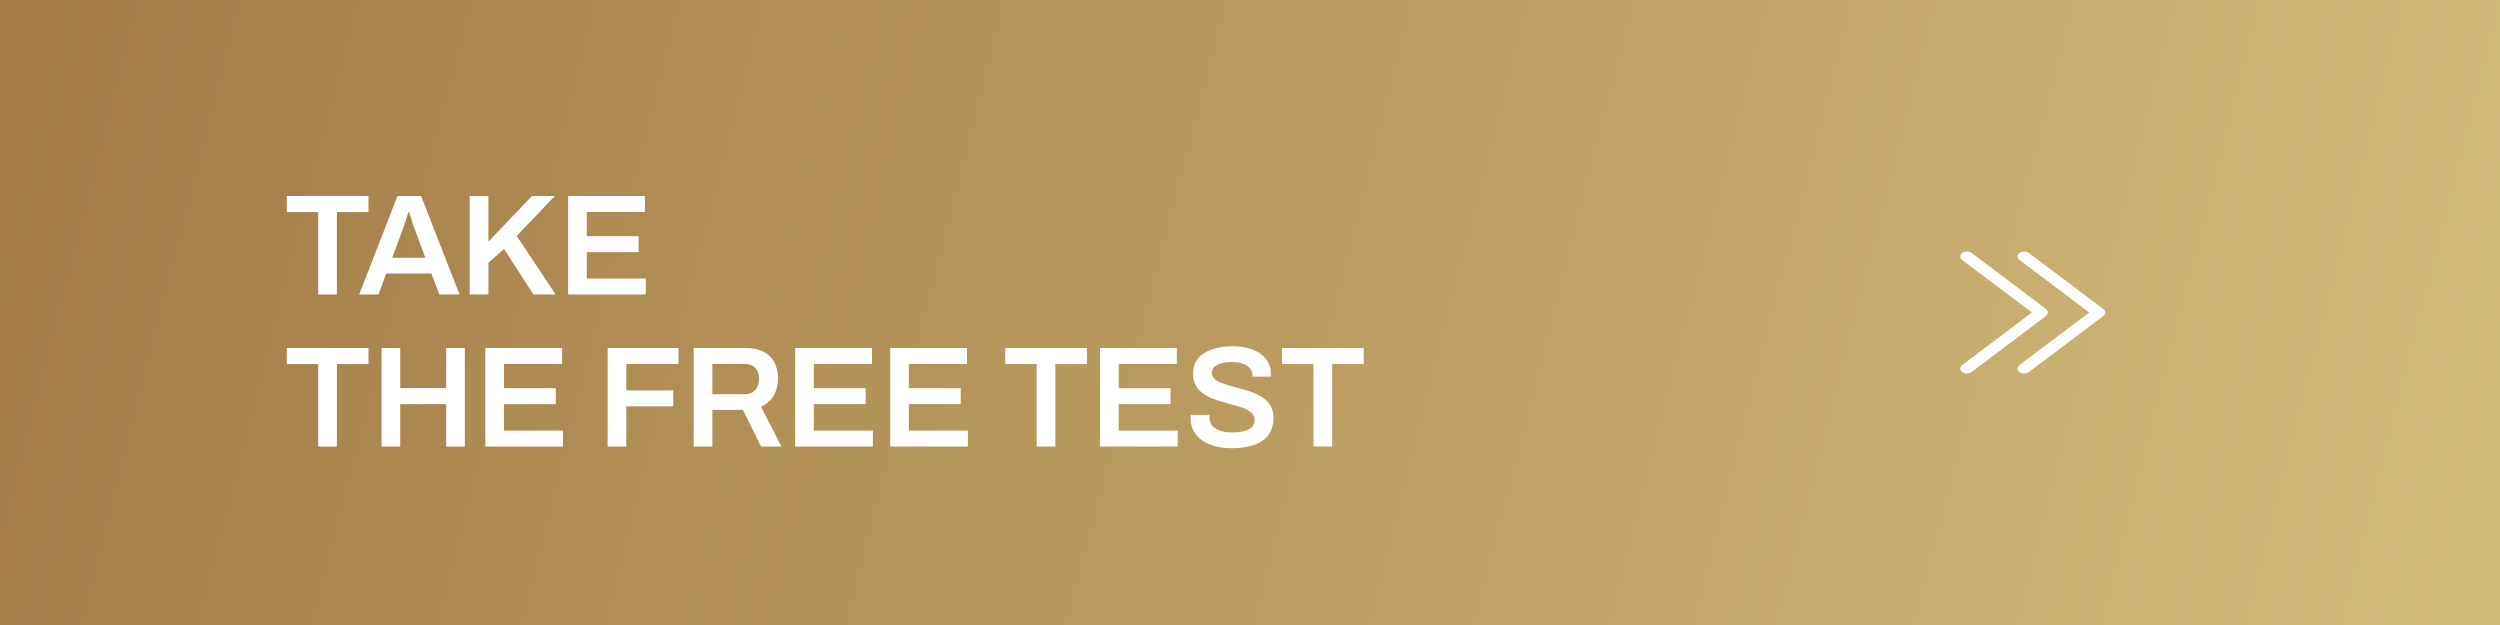
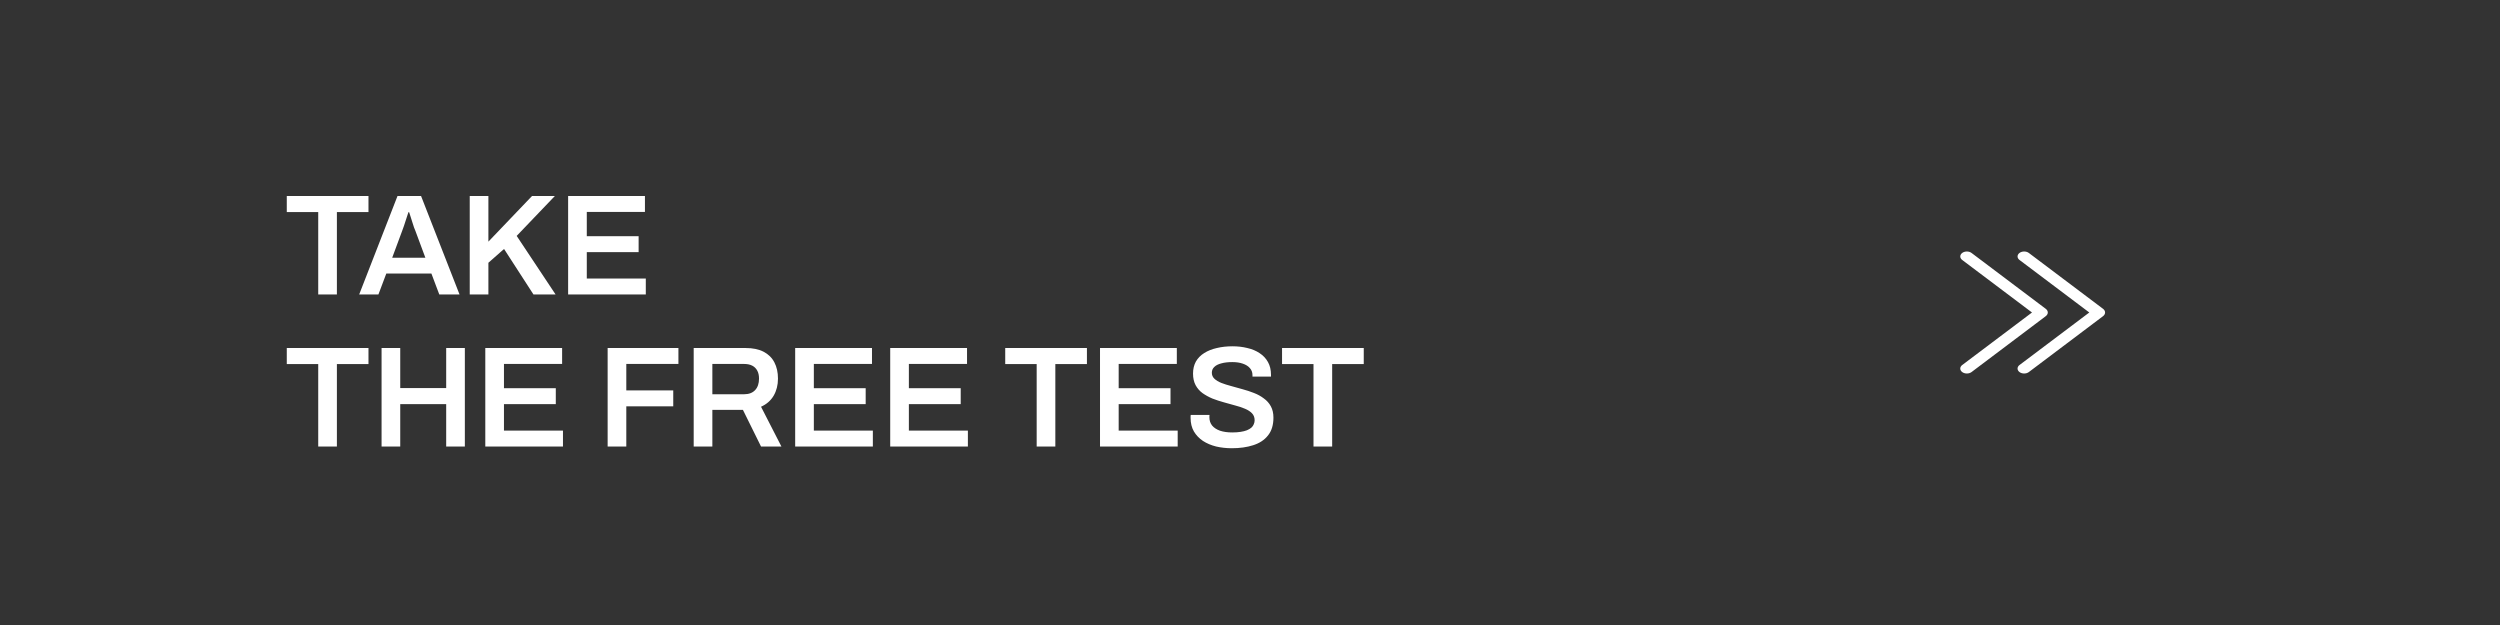
<svg xmlns="http://www.w3.org/2000/svg" width="296" height="74" viewBox="0 0 296 74" fill="none">
  <rect x="0" y="0" width="296" height="74" fill="#333333" stroke="none" />
-   <rect width="296" height="74" fill="url(#paint0_linear_91_902)" />
  <path d="M37.678 34.867V25.109H33.955V23.205H43.628V25.109H39.888V34.867H37.678ZM42.526 34.867L47.065 23.205H49.853L54.409 34.867H52.012L51.077 32.385H45.739L44.804 34.867H42.526ZM46.436 30.515H50.363L49.19 27.353C49.145 27.24 49.088 27.098 49.02 26.928C48.964 26.747 48.901 26.554 48.833 26.35C48.765 26.135 48.697 25.919 48.629 25.704C48.561 25.489 48.499 25.296 48.442 25.126H48.357C48.289 25.353 48.204 25.613 48.102 25.908C48.012 26.203 47.921 26.48 47.83 26.741C47.74 27.002 47.666 27.206 47.609 27.353L46.436 30.515ZM55.616 34.867V23.205H57.826V28.611L62.994 23.205H65.697L61.175 27.931L65.782 34.867H63.164L59.679 29.478L57.826 31.11V34.867H55.616ZM67.266 34.867V23.205H76.361V25.092H69.476V27.965H75.613V29.852H69.476V32.98H76.463V34.867H67.266ZM37.678 52.867V43.109H33.955V41.205H43.628V43.109H39.888V52.867H37.678ZM45.178 52.867V41.205H47.388V45.948H52.828V41.205H55.038V52.867H52.828V47.852H47.388V52.867H45.178ZM57.459 52.867V41.205H66.554V43.092H59.669V45.965H65.806V47.852H59.669V50.98H66.656V52.867H57.459ZM71.944 52.867V41.205H80.325V43.092H74.154V46.22H79.713V48.107H74.154V52.867H71.944ZM82.133 52.867V41.205H88.27C89.132 41.205 89.846 41.352 90.412 41.647C90.979 41.942 91.404 42.361 91.687 42.905C91.971 43.449 92.112 44.09 92.112 44.826C92.112 45.586 91.942 46.26 91.602 46.849C91.262 47.427 90.764 47.864 90.106 48.158L92.52 52.867H90.106L87.964 48.532H84.343V52.867H82.133ZM84.343 46.679H88.1C88.667 46.679 89.103 46.515 89.409 46.186C89.715 45.858 89.868 45.404 89.868 44.826C89.868 44.452 89.8 44.141 89.664 43.891C89.528 43.63 89.33 43.432 89.069 43.296C88.809 43.16 88.486 43.092 88.1 43.092H84.343V46.679ZM94.149 52.867V41.205H103.244V43.092H96.359V45.965H102.496V47.852H96.359V50.98H103.346V52.867H94.149ZM105.401 52.867V41.205H114.496V43.092H107.611V45.965H113.748V47.852H107.611V50.98H114.598V52.867H105.401ZM122.742 52.867V43.109H119.019V41.205H128.692V43.109H124.952V52.867H122.742ZM130.241 52.867V41.205H139.336V43.092H132.451V45.965H138.588V47.852H132.451V50.98H139.438V52.867H130.241ZM145.845 53.071C145.199 53.071 144.582 53.003 143.992 52.867C143.403 52.72 142.882 52.499 142.428 52.204C141.975 51.898 141.618 51.524 141.357 51.082C141.097 50.629 140.966 50.096 140.966 49.484C140.966 49.416 140.966 49.348 140.966 49.28C140.978 49.212 140.983 49.161 140.983 49.127H143.21C143.21 49.15 143.205 49.195 143.193 49.263C143.193 49.32 143.193 49.371 143.193 49.416C143.193 49.79 143.301 50.113 143.516 50.385C143.732 50.646 144.043 50.85 144.451 50.997C144.859 51.133 145.341 51.201 145.896 51.201C146.27 51.201 146.599 51.178 146.882 51.133C147.177 51.088 147.426 51.026 147.63 50.946C147.846 50.855 148.021 50.754 148.157 50.64C148.293 50.516 148.39 50.38 148.446 50.232C148.514 50.085 148.548 49.926 148.548 49.756C148.548 49.428 148.446 49.156 148.242 48.94C148.038 48.725 147.761 48.544 147.409 48.396C147.069 48.249 146.678 48.118 146.236 48.005C145.806 47.88 145.358 47.756 144.893 47.631C144.44 47.507 143.992 47.359 143.55 47.189C143.12 47.008 142.729 46.792 142.377 46.543C142.037 46.294 141.765 45.982 141.561 45.608C141.357 45.223 141.255 44.764 141.255 44.231C141.255 43.687 141.369 43.211 141.595 42.803C141.833 42.395 142.162 42.061 142.581 41.8C143.012 41.528 143.511 41.33 144.077 41.205C144.644 41.069 145.262 41.001 145.93 41.001C146.554 41.001 147.137 41.069 147.681 41.205C148.237 41.33 148.724 41.534 149.143 41.817C149.563 42.089 149.891 42.441 150.129 42.871C150.367 43.291 150.486 43.795 150.486 44.384V44.588H148.293V44.418C148.293 44.09 148.191 43.812 147.987 43.585C147.795 43.358 147.517 43.183 147.154 43.058C146.803 42.934 146.389 42.871 145.913 42.871C145.403 42.871 144.967 42.922 144.604 43.024C144.242 43.115 143.964 43.257 143.771 43.449C143.579 43.63 143.482 43.857 143.482 44.129C143.482 44.413 143.584 44.651 143.788 44.843C143.992 45.036 144.264 45.2 144.604 45.336C144.956 45.472 145.347 45.597 145.777 45.71C146.219 45.824 146.667 45.948 147.12 46.084C147.585 46.209 148.033 46.356 148.463 46.526C148.905 46.696 149.296 46.911 149.636 47.172C149.988 47.422 150.265 47.733 150.469 48.107C150.673 48.481 150.775 48.929 150.775 49.45C150.775 50.323 150.56 51.026 150.129 51.558C149.71 52.091 149.126 52.476 148.378 52.714C147.642 52.952 146.797 53.071 145.845 53.071ZM155.518 52.867V43.109H151.795V41.205H161.468V43.109H157.728V52.867H155.518Z" fill="white" />
  <path d="M240.214 29.949C240.142 29.894 240.056 29.851 239.961 29.822C239.866 29.793 239.764 29.777 239.661 29.777C239.558 29.777 239.456 29.793 239.361 29.822C239.266 29.851 239.18 29.894 239.108 29.949C238.96 30.06 238.878 30.209 238.878 30.364C238.878 30.519 238.96 30.668 239.108 30.779L247.372 36.999L239.108 43.22C239.033 43.276 238.975 43.342 238.935 43.415C238.896 43.487 238.876 43.565 238.877 43.643C238.878 43.721 238.901 43.798 238.943 43.87C238.984 43.942 239.045 44.007 239.121 44.062C239.194 44.114 239.28 44.155 239.374 44.182C239.468 44.21 239.569 44.224 239.67 44.223C239.772 44.222 239.872 44.206 239.965 44.177C240.058 44.148 240.143 44.105 240.214 44.052L249.001 37.433C249.156 37.317 249.242 37.161 249.242 36.999C249.242 36.837 249.156 36.681 249.001 36.565L240.214 29.949ZM233.43 29.949C233.358 29.894 233.272 29.851 233.177 29.822C233.082 29.793 232.98 29.777 232.877 29.777C232.774 29.777 232.672 29.793 232.577 29.822C232.482 29.851 232.396 29.894 232.324 29.949C232.177 30.06 232.095 30.209 232.095 30.364C232.095 30.519 232.177 30.668 232.324 30.779L240.588 36.999L232.324 43.22C232.25 43.276 232.191 43.342 232.152 43.415C232.112 43.487 232.093 43.565 232.094 43.643C232.095 43.721 232.117 43.798 232.159 43.87C232.201 43.942 232.262 44.007 232.338 44.062C232.411 44.114 232.496 44.155 232.591 44.182C232.685 44.21 232.785 44.224 232.887 44.223C232.988 44.222 233.089 44.206 233.182 44.177C233.275 44.148 233.359 44.105 233.43 44.052L242.218 37.433C242.372 37.317 242.459 37.161 242.459 36.999C242.459 36.837 242.372 36.681 242.218 36.565L233.43 29.949Z" fill="white" />
  <defs>
    <linearGradient id="paint0_linear_91_902" x1="-3.76257e-06" y1="25.615" x2="282.83" y2="97.838" gradientUnits="userSpaceOnUse">
      <stop stop-color="#A37C46" />
      <stop offset="1" stop-color="#D1BB79" />
    </linearGradient>
  </defs>
</svg>